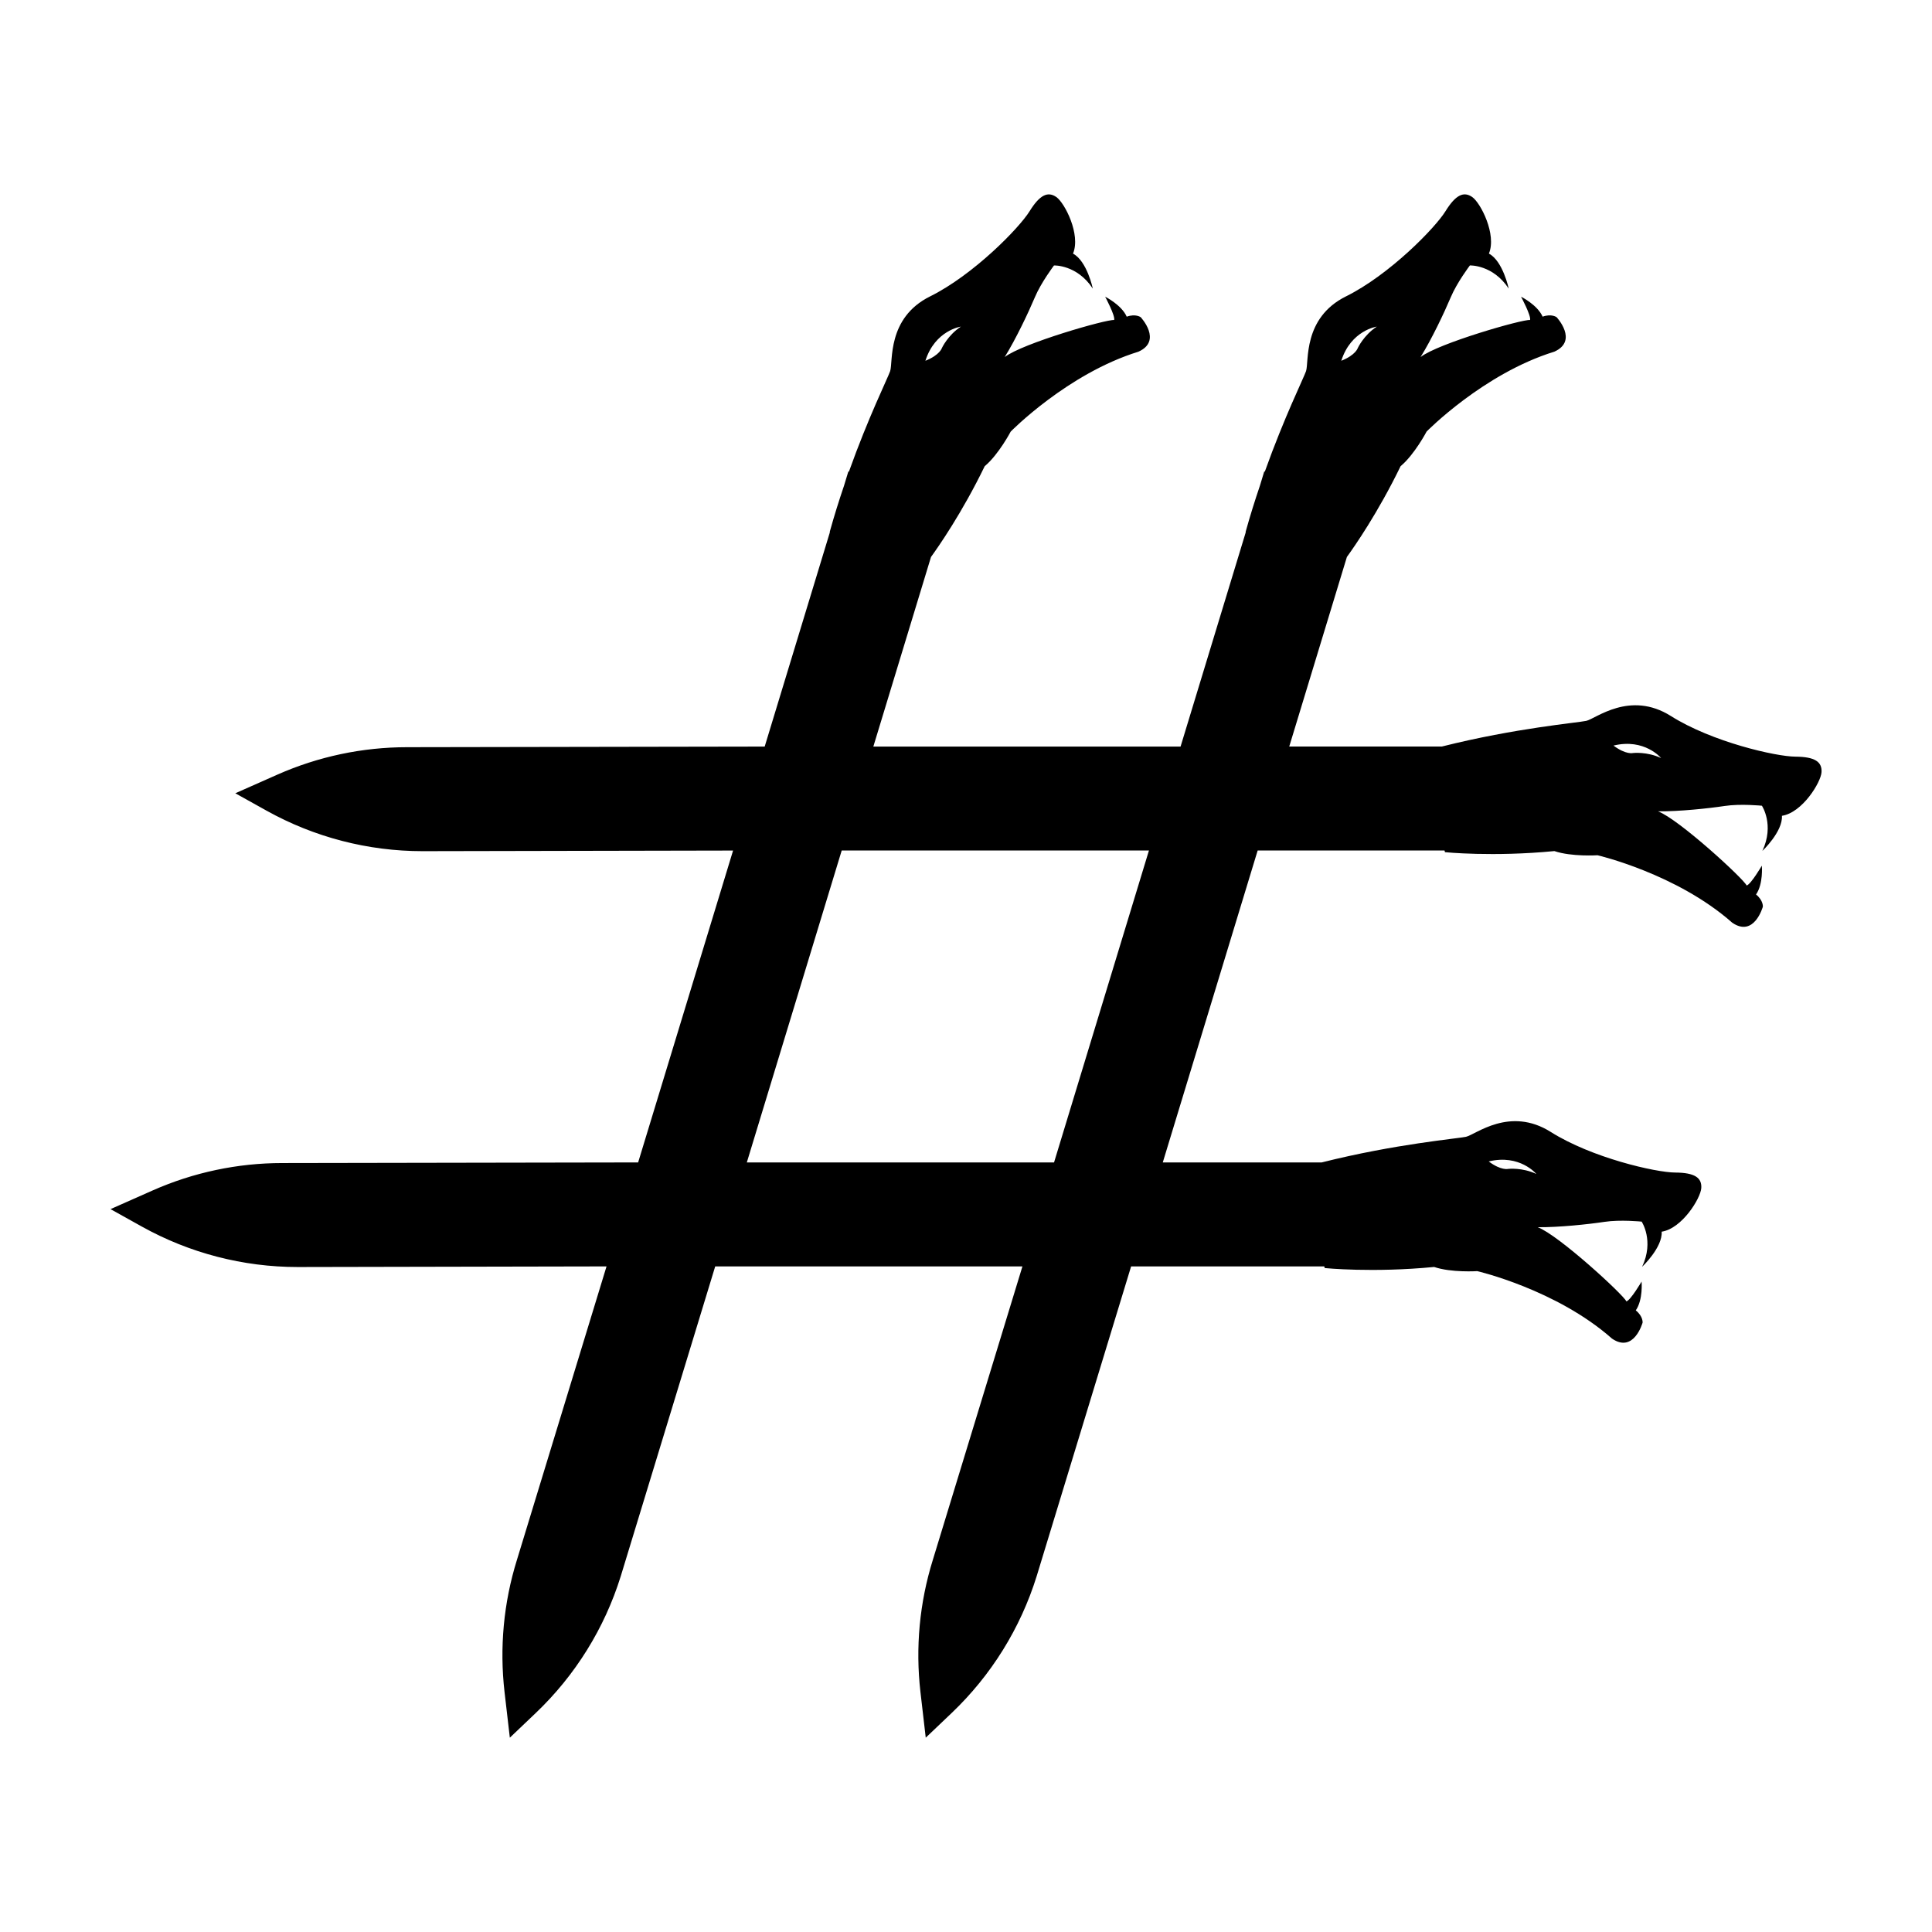
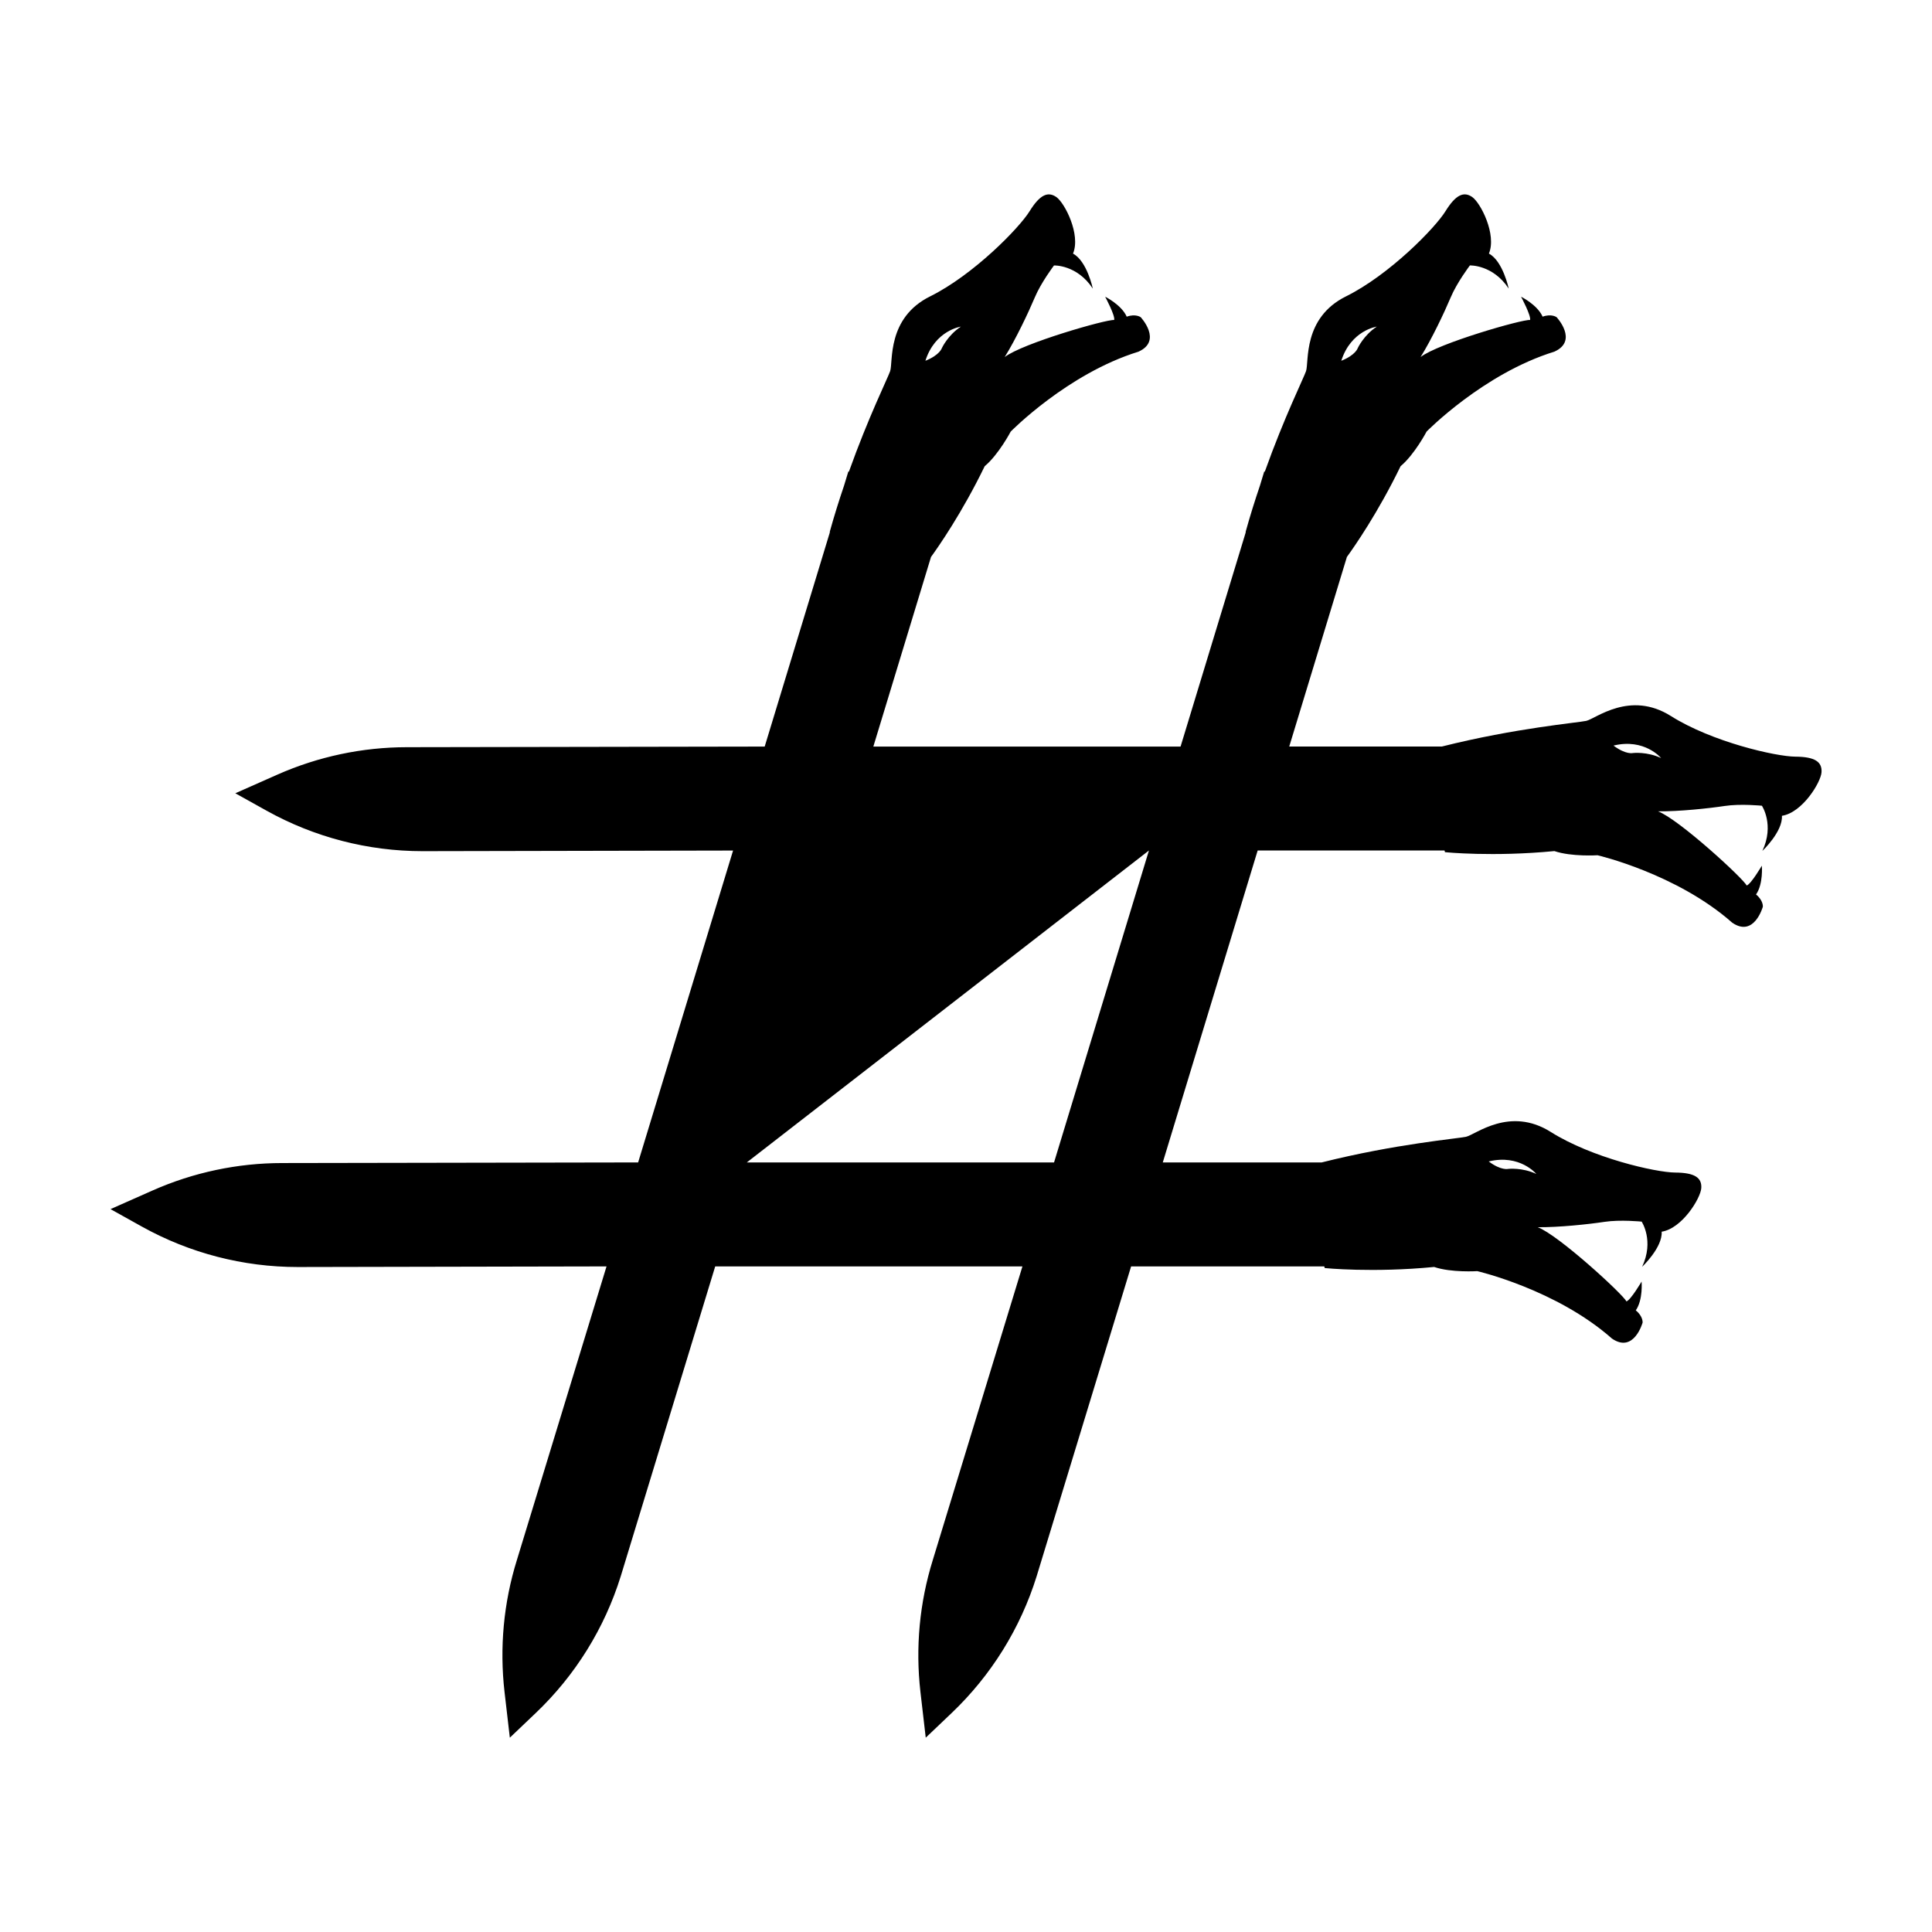
<svg xmlns="http://www.w3.org/2000/svg" fill="#000000" width="800px" height="800px" version="1.1" viewBox="144 144 512 512">
-   <path d="m619.79 344.52c-5.184-0.031-22.09-3.894-32.973-10.758-10.883-6.863-19.945 0.719-22.434 1.273-2.246 0.5-18.68 1.879-38.285 6.805h-40.438l15.281-50.242c1.902-2.625 8.234-11.68 14.23-24.055 3.684-3.07 6.894-9.18 6.894-9.18s15.082-15.379 33.852-21.168c6.441-2.894 0.598-9.137 0.598-9.137s-1.324-0.988-3.707-0.141c-1.379-3.141-5.715-5.289-5.715-5.289s2.711 5.043 2.387 6.172c-1.938-0.246-24.371 6.195-29.016 9.824 2.953-4.734 6.32-11.863 7.984-15.812 1.66-3.953 5.086-8.469 5.086-8.469s6.09-0.25 10.289 6.137c0 0-1.531-7.301-5.25-9.277 2.106-5.047-2.191-13.441-4.422-14.992-2.234-1.551-4.367-0.633-7.094 3.777-2.727 4.41-14.824 16.832-26.352 22.551s-9.773 17.402-10.594 19.816c-0.613 1.801-5.766 12.188-10.926 26.641l-0.152-0.047-1.145 3.769c-1.316 3.875-2.609 7.984-3.797 12.27 0.02 0.004 0.043 0.012 0.059 0.016l-17.289 56.84h-81.418l15.281-50.242c1.902-2.625 8.234-11.68 14.23-24.055 3.684-3.07 6.894-9.18 6.894-9.18s15.082-15.379 33.852-21.168c6.441-2.894 0.598-9.137 0.598-9.137s-1.324-0.988-3.707-0.141c-1.379-3.141-5.715-5.289-5.715-5.289s2.711 5.043 2.387 6.172c-1.938-0.246-24.371 6.195-29.016 9.824 2.953-4.734 6.32-11.863 7.984-15.812 1.66-3.953 5.086-8.469 5.086-8.469s6.09-0.25 10.289 6.137c0 0-1.531-7.301-5.25-9.277 2.106-5.047-2.191-13.441-4.422-14.992-2.234-1.551-4.367-0.633-7.094 3.777-2.727 4.41-14.824 16.832-26.352 22.551-11.527 5.719-9.773 17.402-10.594 19.816-0.613 1.801-5.766 12.188-10.926 26.641l-0.152-0.047-1.145 3.769c-1.316 3.875-2.609 7.984-3.797 12.27 0.02 0.004 0.043 0.012 0.062 0.016l-17.289 56.84-94.766 0.164c-11.848 0-23.566 2.481-34.398 7.281l-11.125 4.93 8.297 4.621c12.629 7.031 26.848 10.723 41.305 10.723l82.309-0.164-25.16 82.652-94.305 0.164c-11.848 0-23.566 2.481-34.398 7.281l-11.121 4.93 8.297 4.621c12.629 7.031 26.848 10.723 41.305 10.723l81.848-0.164-23.75 77.797c-3.523 11.312-4.637 23.238-3.277 35.008l1.402 12.09 6.875-6.547c10.469-9.969 18.223-22.445 22.52-36.246l25.031-82.102h81.418l-23.75 77.797c-3.523 11.312-4.637 23.238-3.277 35.008l1.402 12.09 6.875-6.547c10.469-9.969 18.223-22.445 22.52-36.246l25.031-82.102h51.188c0.07 0.258 0.121 0.441 0.121 0.441s12.691 1.293 29-0.289c4.539 1.547 11.43 1.105 11.43 1.105s20.98 4.867 35.699 17.879c5.824 3.992 8.113-4.25 8.113-4.25s0.152-1.645-1.809-3.234c1.961-2.812 1.539-7.633 1.539-7.633s-2.894 4.938-4.027 5.254c-0.797-1.781-17.977-17.582-23.492-19.656 5.582 0.055 13.418-0.777 17.656-1.418 4.238-0.641 9.879-0.066 9.879-0.066s3.383 5.07 0.121 11.98c0 0 5.438-5.109 5.188-9.312 5.402-0.828 10.336-8.867 10.496-11.582 0.16-2.715-1.734-4.059-6.918-4.09s-22.09-3.894-32.973-10.758c-10.883-6.863-19.945 0.719-22.434 1.273-2.246 0.5-18.68 1.879-38.285 6.805h-42.102l25.145-82.664h49.52c0.07 0.258 0.121 0.441 0.121 0.441s12.691 1.293 29-0.289c4.539 1.547 11.43 1.105 11.43 1.105s20.98 4.867 35.699 17.879c5.824 3.992 8.113-4.25 8.113-4.25s0.152-1.645-1.809-3.234c1.961-2.812 1.539-7.633 1.539-7.633s-2.894 4.938-4.027 5.254c-0.797-1.781-17.977-17.582-23.492-19.656 5.582 0.055 13.418-0.777 17.656-1.418 4.238-0.641 9.879-0.066 9.879-0.066s3.383 5.07 0.121 11.98c0 0 5.438-5.109 5.188-9.312 5.402-0.828 10.336-8.867 10.496-11.582 0.145-2.719-1.754-4.062-6.938-4.094zm-68.648 110.59c-3.746-1.766-7.449-1.34-7.449-1.34s-1.852 0.512-5.168-1.973c8.23-2.012 12.617 3.312 12.617 3.312zm-42.289-224.55c-3.457 2.281-5.023 5.664-5.023 5.664s-0.527 1.848-4.375 3.387c2.57-8.082 9.398-9.051 9.398-9.051zm-60.371 138.83-25.148 82.664h-81.418l25.145-82.664zm-49.844-138.83c-3.457 2.281-5.023 5.664-5.023 5.664s-0.527 1.848-4.375 3.387c2.566-8.082 9.398-9.051 9.398-9.051zm178.12 113s-1.852 0.512-5.168-1.973c8.234-2.012 12.621 3.312 12.621 3.312-3.75-1.766-7.453-1.34-7.453-1.34z" />
+   <path d="m619.79 344.52c-5.184-0.031-22.09-3.894-32.973-10.758-10.883-6.863-19.945 0.719-22.434 1.273-2.246 0.5-18.68 1.879-38.285 6.805h-40.438l15.281-50.242c1.902-2.625 8.234-11.68 14.23-24.055 3.684-3.07 6.894-9.18 6.894-9.18s15.082-15.379 33.852-21.168c6.441-2.894 0.598-9.137 0.598-9.137s-1.324-0.988-3.707-0.141c-1.379-3.141-5.715-5.289-5.715-5.289s2.711 5.043 2.387 6.172c-1.938-0.246-24.371 6.195-29.016 9.824 2.953-4.734 6.32-11.863 7.984-15.812 1.66-3.953 5.086-8.469 5.086-8.469s6.09-0.25 10.289 6.137c0 0-1.531-7.301-5.25-9.277 2.106-5.047-2.191-13.441-4.422-14.992-2.234-1.551-4.367-0.633-7.094 3.777-2.727 4.41-14.824 16.832-26.352 22.551s-9.773 17.402-10.594 19.816c-0.613 1.801-5.766 12.188-10.926 26.641l-0.152-0.047-1.145 3.769c-1.316 3.875-2.609 7.984-3.797 12.27 0.02 0.004 0.043 0.012 0.059 0.016l-17.289 56.84h-81.418l15.281-50.242c1.902-2.625 8.234-11.68 14.23-24.055 3.684-3.07 6.894-9.18 6.894-9.18s15.082-15.379 33.852-21.168c6.441-2.894 0.598-9.137 0.598-9.137s-1.324-0.988-3.707-0.141c-1.379-3.141-5.715-5.289-5.715-5.289s2.711 5.043 2.387 6.172c-1.938-0.246-24.371 6.195-29.016 9.824 2.953-4.734 6.32-11.863 7.984-15.812 1.66-3.953 5.086-8.469 5.086-8.469s6.09-0.25 10.289 6.137c0 0-1.531-7.301-5.25-9.277 2.106-5.047-2.191-13.441-4.422-14.992-2.234-1.551-4.367-0.633-7.094 3.777-2.727 4.41-14.824 16.832-26.352 22.551-11.527 5.719-9.773 17.402-10.594 19.816-0.613 1.801-5.766 12.188-10.926 26.641l-0.152-0.047-1.145 3.769c-1.316 3.875-2.609 7.984-3.797 12.27 0.02 0.004 0.043 0.012 0.062 0.016l-17.289 56.84-94.766 0.164c-11.848 0-23.566 2.481-34.398 7.281l-11.125 4.93 8.297 4.621c12.629 7.031 26.848 10.723 41.305 10.723l82.309-0.164-25.16 82.652-94.305 0.164c-11.848 0-23.566 2.481-34.398 7.281l-11.121 4.93 8.297 4.621c12.629 7.031 26.848 10.723 41.305 10.723l81.848-0.164-23.75 77.797c-3.523 11.312-4.637 23.238-3.277 35.008l1.402 12.09 6.875-6.547c10.469-9.969 18.223-22.445 22.52-36.246l25.031-82.102h81.418l-23.75 77.797c-3.523 11.312-4.637 23.238-3.277 35.008l1.402 12.09 6.875-6.547c10.469-9.969 18.223-22.445 22.52-36.246l25.031-82.102h51.188c0.07 0.258 0.121 0.441 0.121 0.441s12.691 1.293 29-0.289c4.539 1.547 11.43 1.105 11.43 1.105s20.98 4.867 35.699 17.879c5.824 3.992 8.113-4.25 8.113-4.25s0.152-1.645-1.809-3.234c1.961-2.812 1.539-7.633 1.539-7.633s-2.894 4.938-4.027 5.254c-0.797-1.781-17.977-17.582-23.492-19.656 5.582 0.055 13.418-0.777 17.656-1.418 4.238-0.641 9.879-0.066 9.879-0.066s3.383 5.07 0.121 11.98c0 0 5.438-5.109 5.188-9.312 5.402-0.828 10.336-8.867 10.496-11.582 0.16-2.715-1.734-4.059-6.918-4.09s-22.09-3.894-32.973-10.758c-10.883-6.863-19.945 0.719-22.434 1.273-2.246 0.5-18.68 1.879-38.285 6.805h-42.102l25.145-82.664h49.52c0.07 0.258 0.121 0.441 0.121 0.441s12.691 1.293 29-0.289c4.539 1.547 11.43 1.105 11.43 1.105s20.98 4.867 35.699 17.879c5.824 3.992 8.113-4.25 8.113-4.25s0.152-1.645-1.809-3.234c1.961-2.812 1.539-7.633 1.539-7.633s-2.894 4.938-4.027 5.254c-0.797-1.781-17.977-17.582-23.492-19.656 5.582 0.055 13.418-0.777 17.656-1.418 4.238-0.641 9.879-0.066 9.879-0.066s3.383 5.07 0.121 11.98c0 0 5.438-5.109 5.188-9.312 5.402-0.828 10.336-8.867 10.496-11.582 0.145-2.719-1.754-4.062-6.938-4.094zm-68.648 110.59c-3.746-1.766-7.449-1.34-7.449-1.34s-1.852 0.512-5.168-1.973c8.23-2.012 12.617 3.312 12.617 3.312zm-42.289-224.55c-3.457 2.281-5.023 5.664-5.023 5.664s-0.527 1.848-4.375 3.387c2.57-8.082 9.398-9.051 9.398-9.051zm-60.371 138.83-25.148 82.664h-81.418zm-49.844-138.83c-3.457 2.281-5.023 5.664-5.023 5.664s-0.527 1.848-4.375 3.387c2.566-8.082 9.398-9.051 9.398-9.051zm178.12 113s-1.852 0.512-5.168-1.973c8.234-2.012 12.621 3.312 12.621 3.312-3.75-1.766-7.453-1.34-7.453-1.34z" />
</svg>